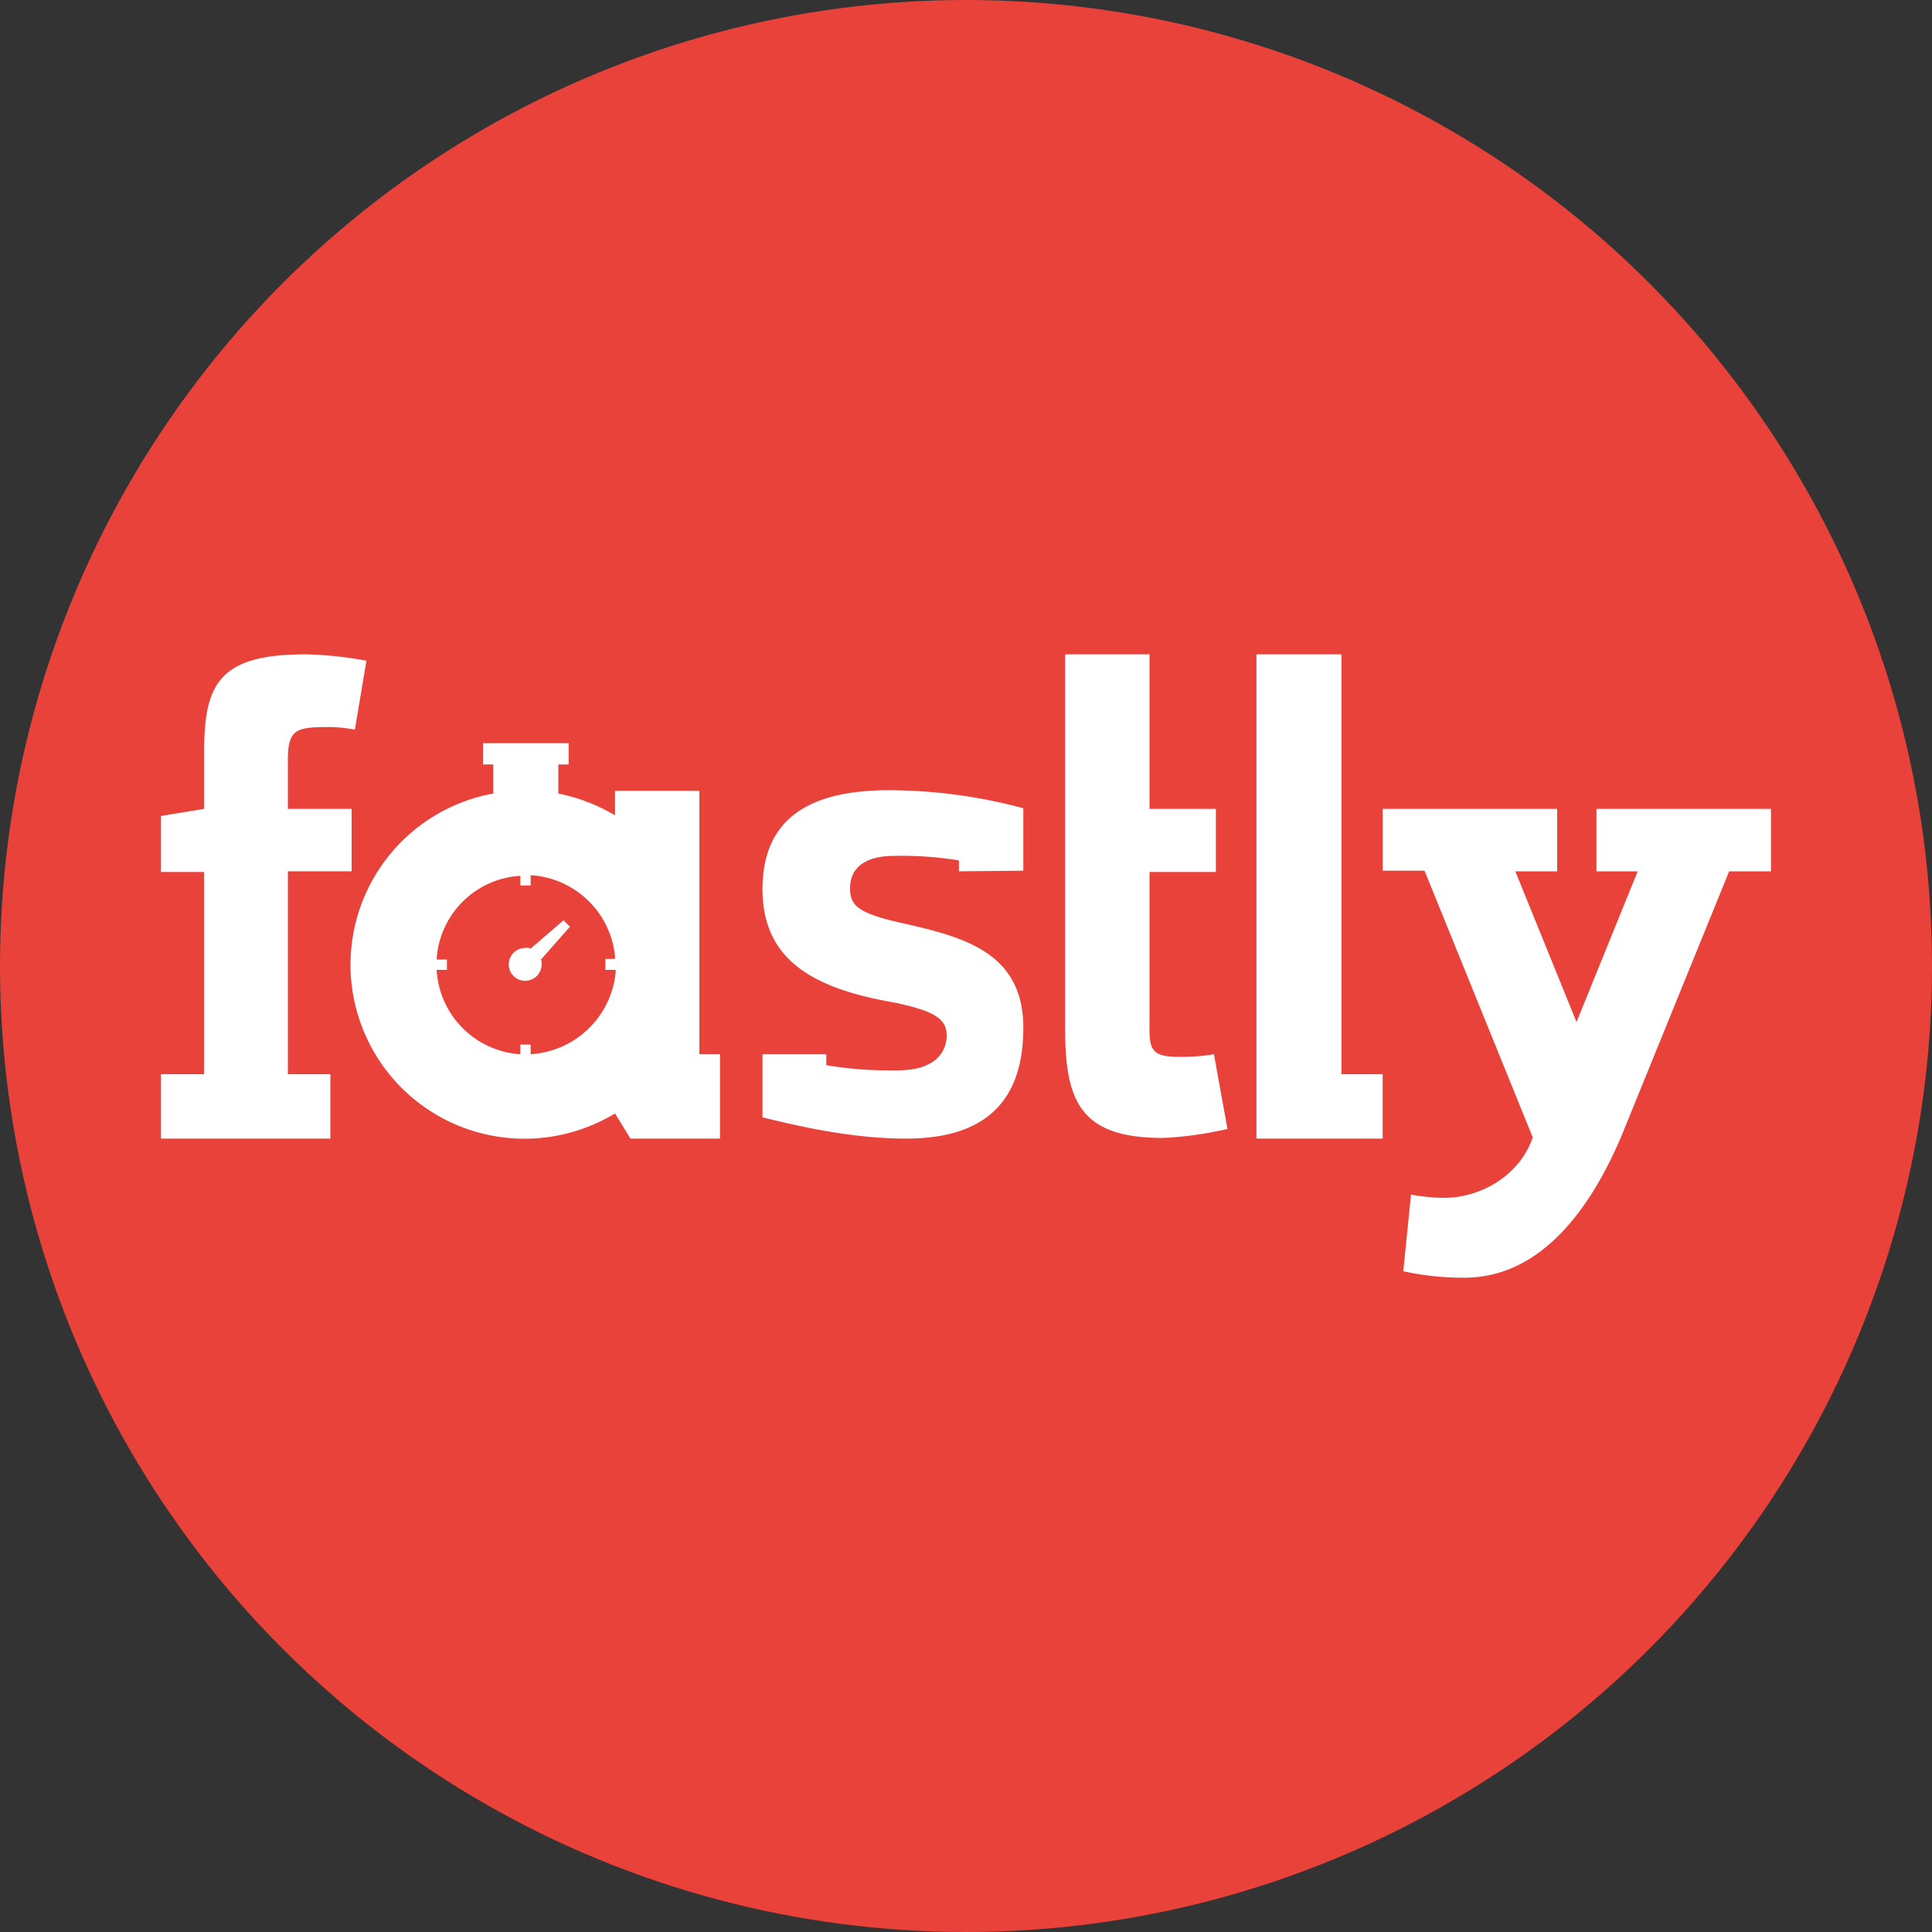
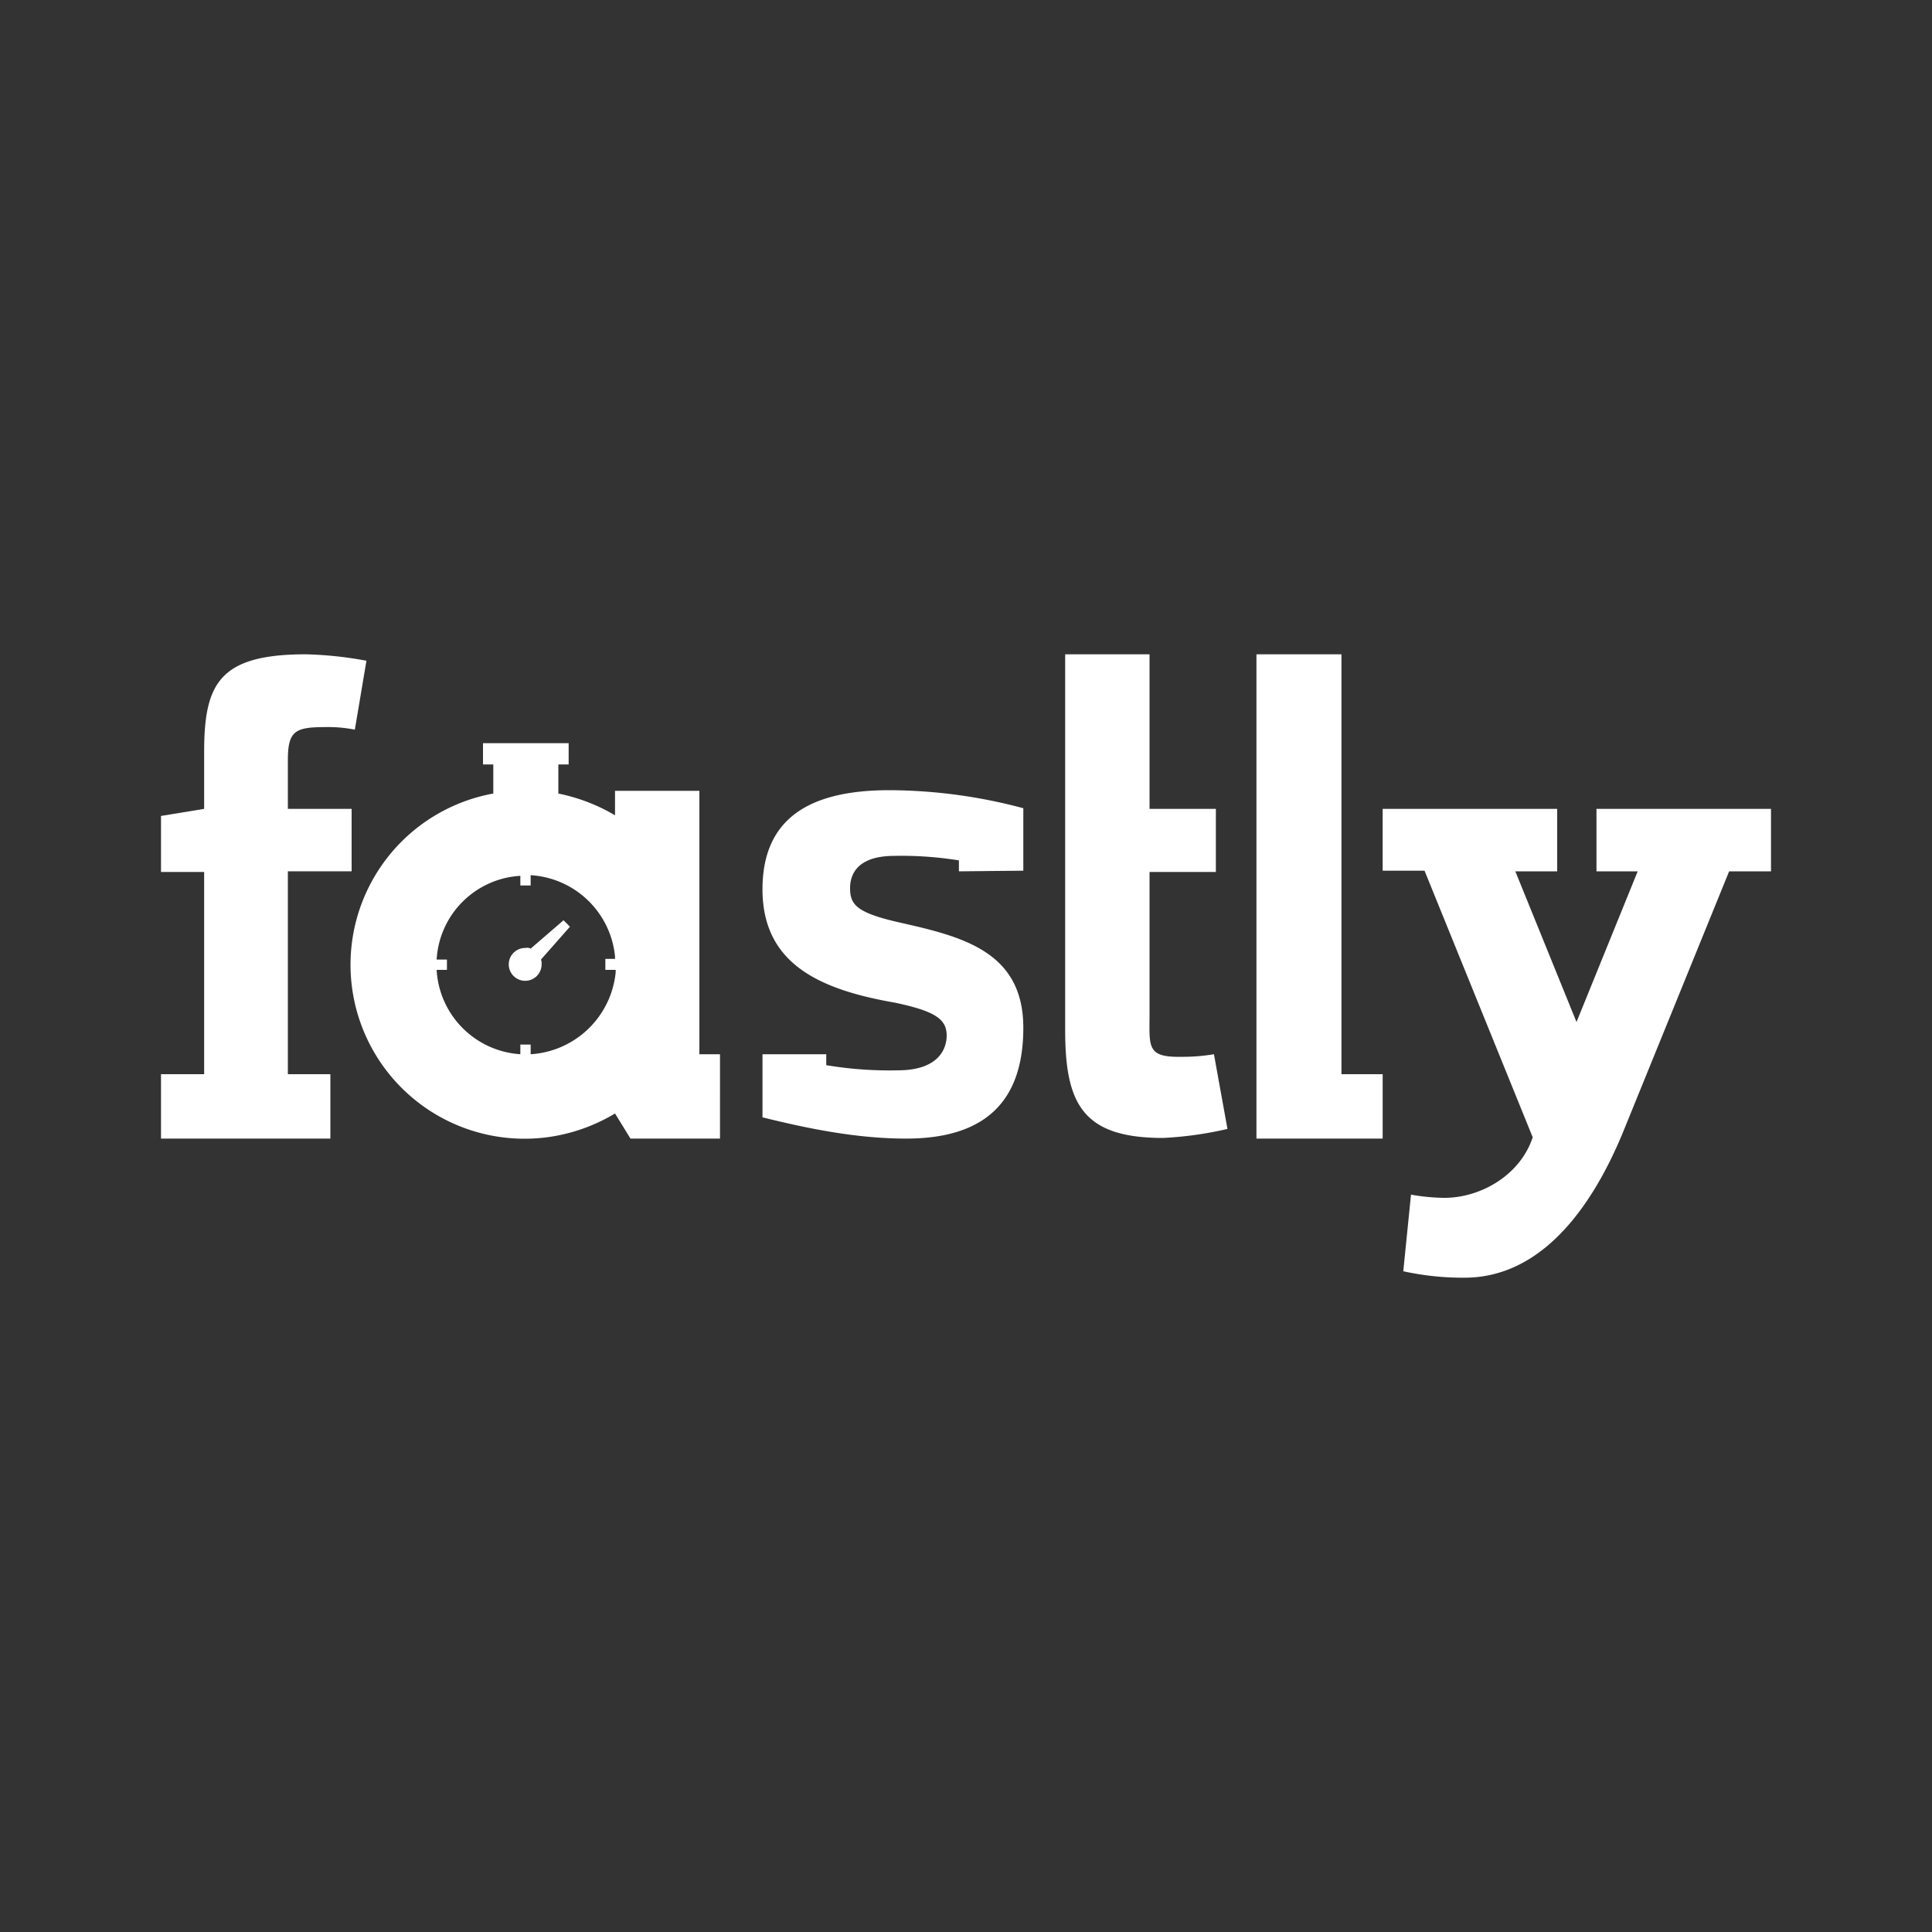
<svg xmlns="http://www.w3.org/2000/svg" id="Layer_1" data-name="Layer 1" viewBox="0 0 300 300" width="300" height="300">
  <rect x="0" y="0" width="300" height="300" fill="#333333" stroke="none" />
  <defs>
    <clipPath id="bz_circular_clip">
      <circle cx="150.0" cy="150.0" r="150.0" />
    </clipPath>
  </defs>
  <g clip-path="url(#bz_circular_clip)">
-     <rect x="-1.5" y="-1.5" width="303" height="303" fill="#e9423a" />
    <polygon points="195.1 111.6 195.1 176.8 214.7 176.8 214.7 166.8 208.3 166.8 208.3 101.6 195.1 101.6 195.1 111.6" fill="#fff" />
    <path d="M25,166.8h6.7V135.4H25v-8.7l6.7-1.1v-8.8c0-10.6,2.3-15.2,15.8-15.2a58.76,58.76,0,0,1,9.4,1l-1.8,10.7a21.19,21.19,0,0,0-4.4-.4c-4.8,0-6,.5-6,5.1v7.6h9.9v9.7H44.7v31.5h6.6v10H25v-10Z" fill="#fff" />
    <path d="M188.5,163.7a29.22,29.22,0,0,1-5.1.4c-5.4.1-4.9-1.6-4.9-6.7v-22h10.3v-9.8H178.5v-24H165.4V160c0,11.5,2.8,16.7,15.2,16.7a56,56,0,0,0,10-1.4Z" fill="#fff" />
    <path d="M148.9,135.3v-1.7a56.08,56.08,0,0,0-10-.7c-6.1,0-6.9,3.2-6.9,5,0,2.5.9,3.8,7.5,5.3,9.7,2.2,19.4,4.4,19.4,16.4,0,11.4-5.9,17.2-18.2,17.2-8.2,0-16.2-1.8-22.3-3.3v-9.8h9.9v1.7a59.26,59.26,0,0,0,11.1.8c6.5,0,7.6-3.5,7.6-5.4,0-2.6-1.9-3.8-8-5.1-11.5-2-20.6-5.9-20.6-17.6,0-11.1,7.4-15.4,19.7-15.4a81.43,81.43,0,0,1,20.8,2.8v9.7Z" fill="#fff" />
    <path d="M88.5,143.9l-1-1-5.1,4.4a1.13,1.13,0,0,0-.8-.1,2.55,2.55,0,1,0,2.5,2.6v-.1a1.48,1.48,0,0,0-.1-.7Z" fill="#fff" />
    <path d="M108.6,163.7V122.8H95.5v3.8a28.3,28.3,0,0,0-8.9-3.4h.1v-4.5h1.6v-3.3H75v3.3h1.6v4.5h.1a27,27,0,0,0,9.5,53.2,27.52,27.52,0,0,0,9.3-3.5l2.4,3.9h13.9V163.7Zm-26.2,0v-1.5H80.8v1.5a13.91,13.91,0,0,1-13-13.1h1.6V149H67.8a13.82,13.82,0,0,1,13-13v1.5h1.6v-1.6a14,14,0,0,1,13.1,12.6v.4H94v1.7h1.6v.4a14.14,14.14,0,0,1-13.2,12.7Z" fill="#fff" />
    <path d="M247.9,125.6H275v9.7h-6.5l-16.6,40.8c-4.8,11.5-12.6,22.3-24.5,22.3a43.18,43.18,0,0,1-9.5-1l1.2-11.9a30.52,30.52,0,0,0,5.2.5c5.5,0,11.7-3.4,13.7-9.4l-16.8-41.4h-6.5v-9.6h27.1v9.7h-6.5l9.5,23.4h0l9.5-23.4h-6.4Z" fill="#fff" />
  </g>
</svg>